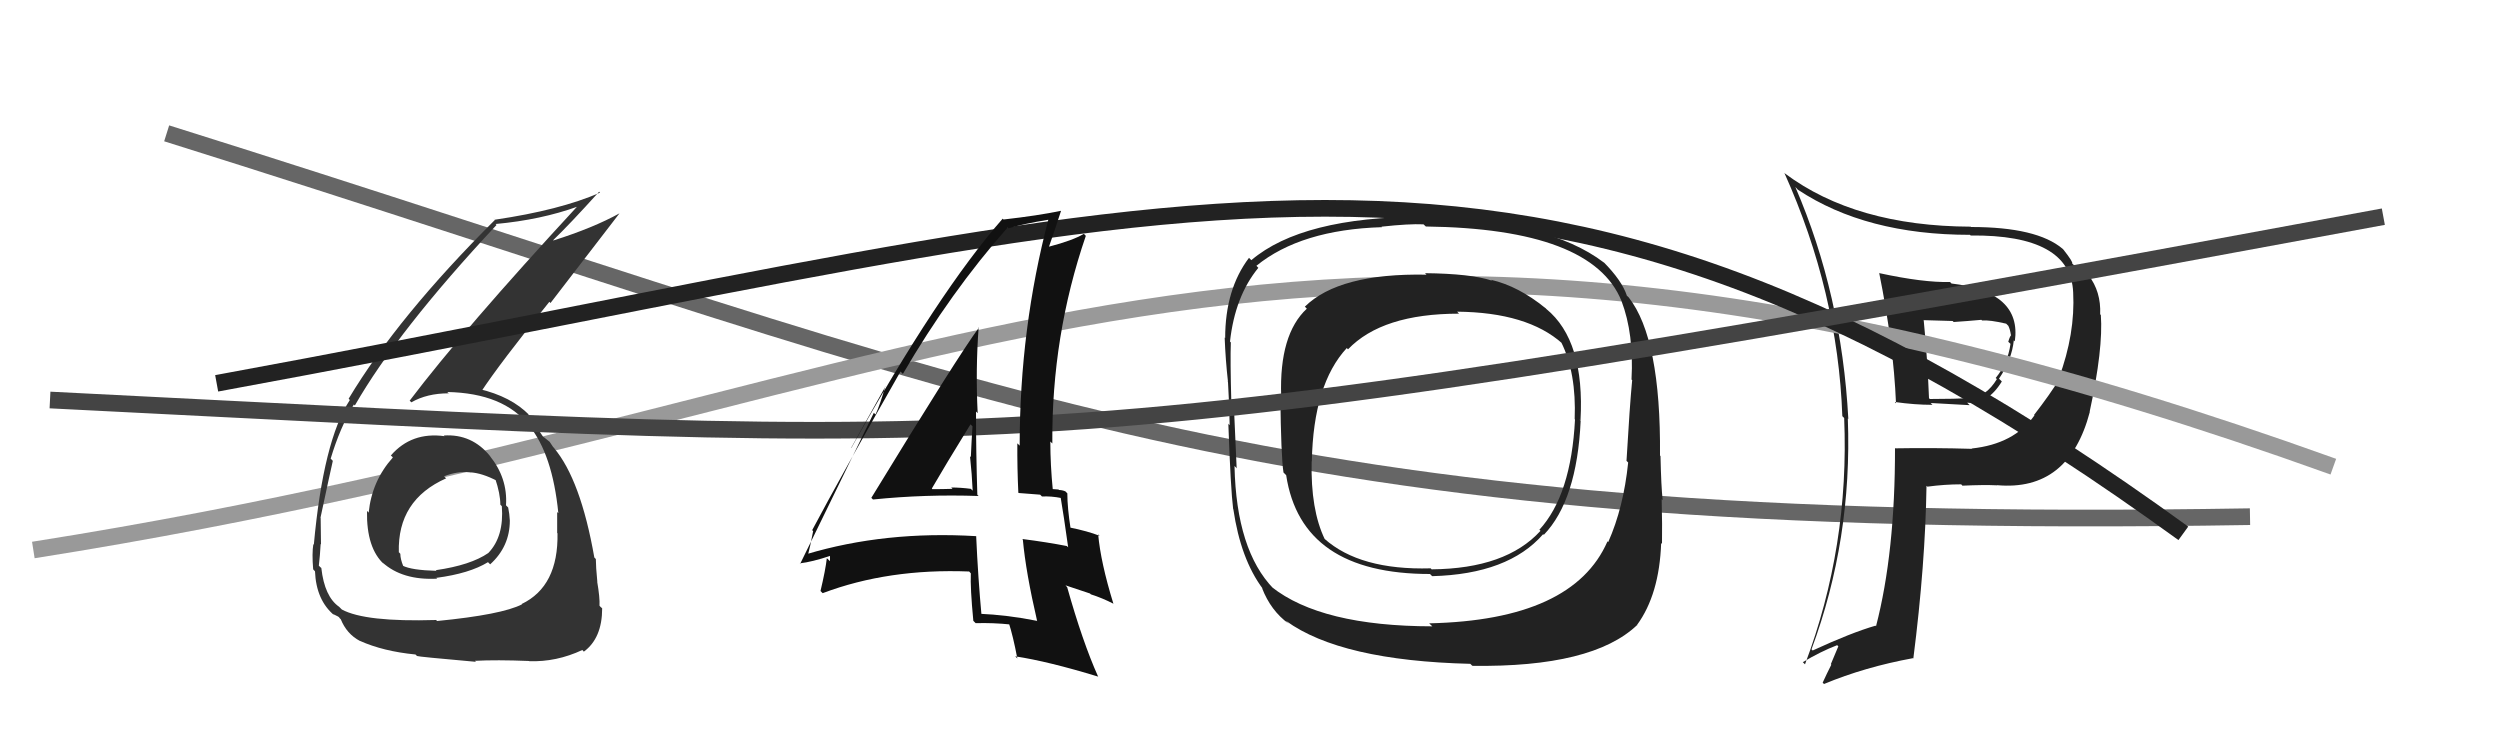
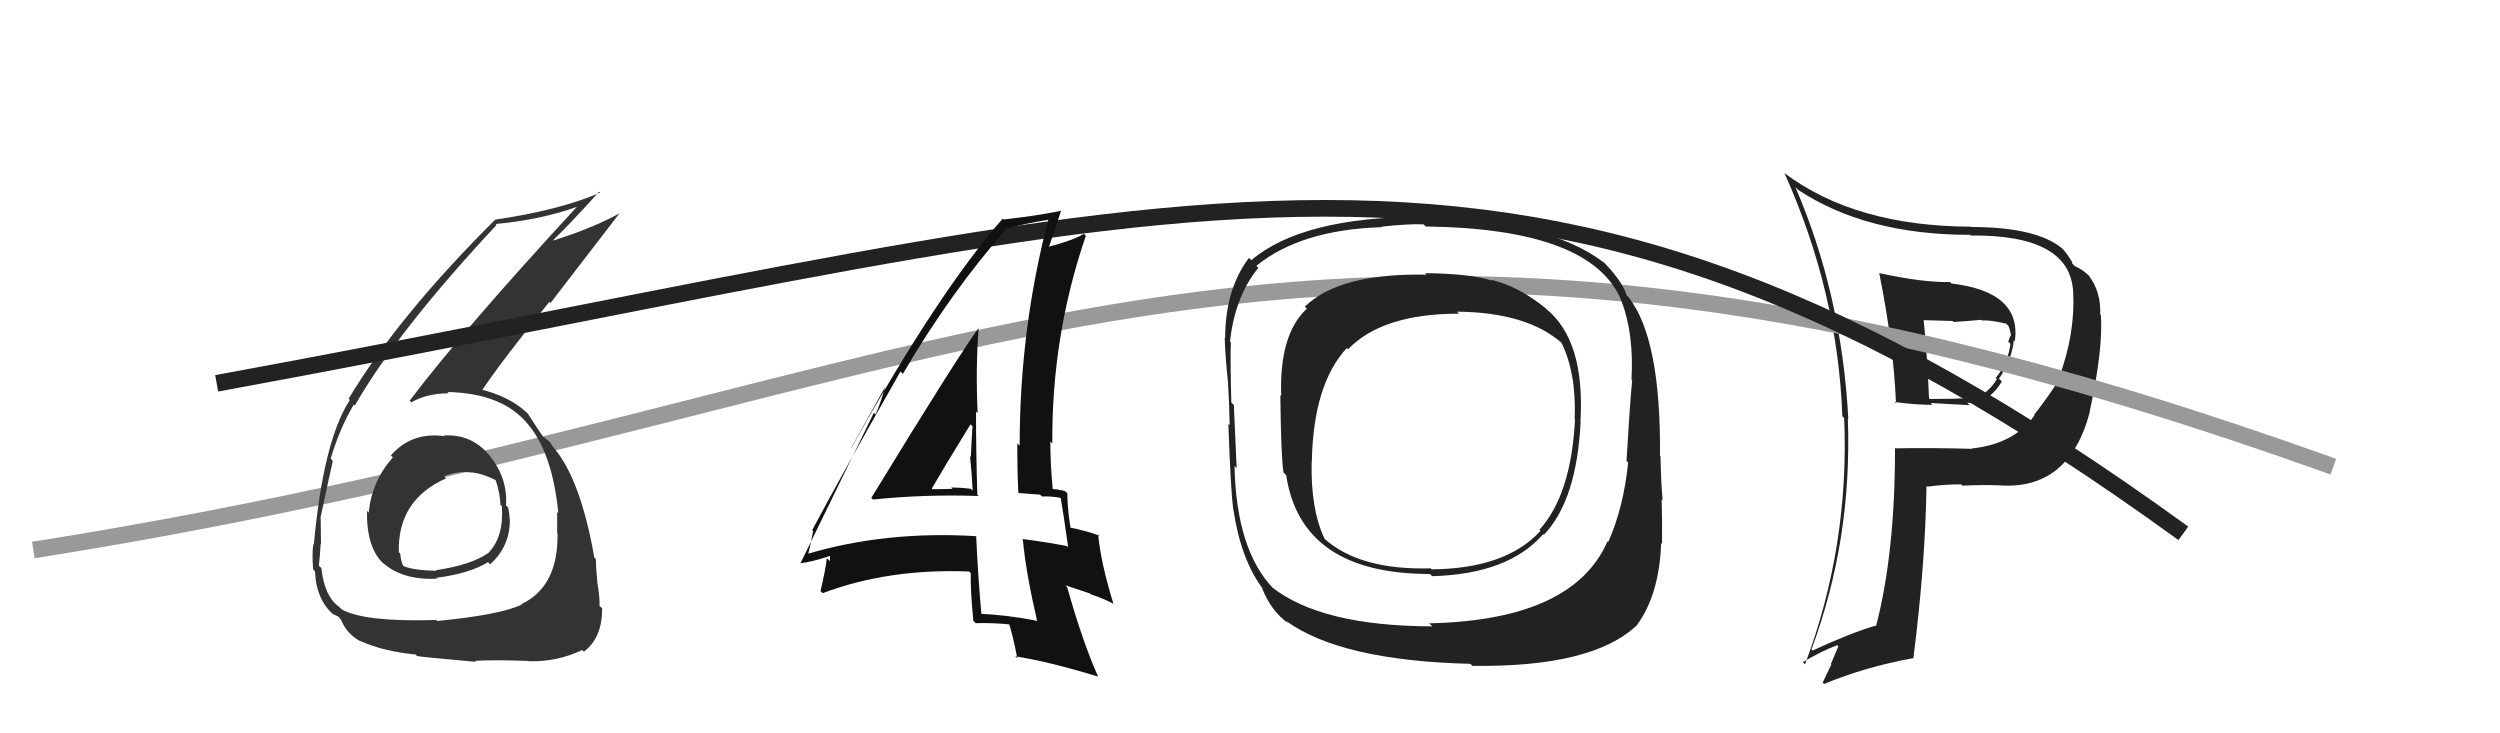
<svg xmlns="http://www.w3.org/2000/svg" width="150" height="44" viewBox="0,0,150,44">
-   <path d="M10 8 C61 24,75 32,135 31" stroke="#666" fill="none" />
  <path fill="#222" d="M112.84 16.46L112.83 16.45L112.75 16.37Q113.61 20.62 113.76 24.20L113.73 24.17L113.69 24.12Q114.89 24.29 115.95 24.29L115.84 24.18L118.18 24.31L118.03 24.16Q119.24 24.30 120.11 22.89L120.06 22.84L119.94 22.72Q120.71 21.59 120.83 20.41L120.83 20.42L120.89 20.48Q121.31 17.51 117.09 17.01L116.96 16.88L117.00 16.92Q115.40 16.96 112.77 16.39ZM113.82 27.00L113.86 27.03L113.70 26.88Q113.71 33.16 112.56 37.58L112.61 37.62L112.53 37.54Q111.08 37.96 108.76 39.03L108.80 39.07L108.69 38.96Q111.14 32.38 110.87 25.11L110.81 25.05L110.90 25.14Q110.50 17.66 107.72 11.22L107.76 11.26L107.87 11.38Q111.95 14.09 118.20 14.09L118.27 14.16L118.24 14.13Q124.24 14.07 124.39 17.54L124.49 17.64L124.39 17.54Q124.52 20.03 123.53 22.69L123.46 22.62L123.57 22.73Q122.99 23.68 122.04 24.90L122.04 24.90L122.07 24.92Q120.85 26.64 118.30 26.91L118.35 26.95L118.32 26.93Q115.97 26.86 113.72 26.90ZM119.87 29.16L119.88 29.17L119.82 29.11Q124.13 29.50 125.39 24.71L125.37 24.69L125.38 24.70Q126.20 20.91 126.05 18.89L126.04 18.89L126.01 18.86Q126.07 17.50 125.31 16.51L125.27 16.48L125.27 16.48Q124.99 16.20 124.50 15.97L124.46 15.93L124.33 15.81Q124.40 15.73 123.80 14.97L123.72 14.89L123.76 14.93Q122.22 13.62 118.26 13.62L118.28 13.64L118.24 13.60Q111.33 13.57 107.10 10.41L107.14 10.45L107.06 10.37Q110.27 17.51 110.54 24.97L110.64 25.07L110.65 25.08Q110.97 32.78 108.30 39.86L108.25 39.81L108.17 39.73Q109.24 39.09 110.23 38.71L110.30 38.78L109.85 39.85L109.88 39.88Q109.62 40.39 109.36 40.96L109.42 41.02L109.44 41.04Q111.89 40.02 114.78 39.49L114.85 39.56L114.80 39.51Q115.52 33.87 115.59 29.15L115.62 29.17L115.64 29.20Q116.69 29.06 117.67 29.06L117.77 29.16L117.76 29.14Q119.03 29.08 119.83 29.12ZM118.98 19.28L118.85 19.16L118.93 19.23Q119.38 19.19 120.37 19.42L120.46 19.51L120.50 19.55Q120.61 19.78 120.65 20.08L120.56 19.99L120.67 20.10Q120.57 20.23 120.50 20.50L120.48 20.49L120.63 20.63Q120.47 21.80 119.74 22.68L119.81 22.74L119.81 22.75Q119.20 23.77 118.17 23.96L118.17 23.96L118.10 23.88Q117.42 23.94 115.79 23.94L115.64 23.79L115.74 23.89Q115.65 21.55 115.42 19.19L115.44 19.21L117.16 19.26L117.22 19.32Q118.01 19.27 118.88 19.19Z" />
  <path d="M2 33 C59 24,76 5,140 28" stroke="#999" fill="none" />
  <path fill="#333" d="M26.56 26.06L26.53 26.03L26.67 26.17Q24.69 25.90 23.45 27.33L23.53 27.40L23.57 27.45Q22.31 28.86 22.12 30.76L22.07 30.70L22.02 30.66Q21.98 32.90 23.06 33.87L23.04 33.85L22.94 33.74Q24.14 34.83 26.23 34.72L26.11 34.59L26.19 34.67Q28.17 34.41 29.28 33.73L29.42 33.87L29.41 33.86Q30.59 32.79 30.59 31.23L30.52 31.16L30.59 31.23Q30.57 30.83 30.49 30.45L30.38 30.34L30.36 30.32Q30.47 28.68 29.37 27.33L29.49 27.44L29.41 27.37Q28.31 26.02 26.63 26.13ZM26.14 37.18L26.28 37.32L26.16 37.20Q21.91 37.33 20.51 36.57L20.34 36.40L20.35 36.41Q19.47 35.80 19.28 34.08L19.21 34.02L19.13 33.94Q19.20 33.35 19.24 32.63L19.22 32.62L19.26 32.66Q19.24 31.53 19.24 31.07L19.22 31.06L19.23 31.06Q19.81 28.34 19.97 27.65L19.88 27.56L19.84 27.52Q20.39 25.68 21.23 24.27L21.27 24.31L21.29 24.33Q23.86 19.85 29.79 13.50L29.72 13.42L29.74 13.44Q32.46 13.19 34.67 12.39L34.69 12.42L34.65 12.37Q27.78 19.81 24.58 24.04L24.67 24.13L24.68 24.14Q25.62 23.60 26.91 23.60L26.96 23.64L26.84 23.52Q30.22 23.59 31.74 25.53L31.78 25.57L31.74 25.53Q33.15 27.25 33.50 30.79L33.36 30.65L33.43 30.72Q33.43 31.37 33.43 31.98L33.59 32.13L33.45 31.99Q33.51 35.18 31.30 36.24L31.20 36.14L31.32 36.26Q30.11 36.88 26.23 37.26ZM28.56 39.71L28.40 39.55L28.50 39.65Q29.77 39.58 31.75 39.66L31.75 39.66L31.75 39.67Q33.38 39.73 34.94 39.00L35.04 39.11L35.03 39.10Q36.13 38.29 36.13 36.50L36.01 36.39L35.97 36.34Q36.00 35.88 35.83 34.89L35.80 34.87L35.84 34.91Q35.75 33.99 35.75 33.53L35.75 33.54L35.66 33.45Q34.84 28.78 33.24 26.88L33.33 26.97L33.18 26.81Q33.11 26.71 32.96 26.48L32.98 26.51L32.62 26.22L32.60 26.23L32.63 26.27Q32.26 25.74 31.65 24.79L31.65 24.79L31.77 24.92Q30.69 23.79 28.71 23.33L28.76 23.38L28.87 23.50Q29.99 21.80 32.96 18.11L33.03 18.18L37.17 12.80L37.17 12.80Q35.60 13.67 33.20 14.43L33.23 14.46L33.19 14.41Q34.16 13.48 35.95 11.50L35.98 11.54L36.00 11.56Q33.59 12.61 29.70 13.18L29.57 13.04L29.71 13.18Q23.89 18.97 20.92 23.92L20.90 23.90L20.99 24.00Q19.40 26.44 18.83 32.68L18.89 32.74L18.80 32.65Q18.71 33.21 18.79 34.16L18.80 34.17L18.90 34.28Q18.97 36.02 20.07 36.93L20.03 36.89L19.98 36.84Q20.40 37.03 20.36 37.07L20.50 37.21L20.44 37.14Q20.80 38.04 21.60 38.46L21.54 38.40L21.59 38.45Q22.99 39.08 24.93 39.27L24.90 39.24L25.02 39.36Q25.06 39.40 28.56 39.71ZM28.28 28.43L28.17 28.31L28.19 28.34Q28.91 28.37 29.86 28.87L29.76 28.76L29.71 28.71Q30.02 29.63 30.02 30.28L30.03 30.29L30.11 30.37Q30.25 32.19 29.30 33.18L29.29 33.17L29.30 33.18Q28.24 33.91 26.15 34.21L26.24 34.31L26.18 34.25Q24.69 34.21 24.16 33.94L24.30 34.08L24.20 33.98Q24.02 33.54 24.02 33.23L23.95 33.15L23.93 33.14Q23.84 30.00 26.77 28.70L26.81 28.74L26.64 28.58Q27.43 28.26 28.19 28.34Z" />
  <path fill="#222" d="M92.75 18.50L92.73 18.49L92.73 18.49Q91.11 17.17 89.47 16.79L89.46 16.78L89.52 16.84Q88.27 16.42 85.49 16.39L85.52 16.41L85.59 16.48Q80.34 16.38 78.29 18.40L78.27 18.38L78.41 18.52Q76.75 20.06 76.87 23.75L76.92 23.80L76.82 23.71Q76.86 27.40 77.01 28.35L77.11 28.45L77.17 28.51Q78.07 34.44 85.80 34.44L85.95 34.59L85.93 34.57Q90.50 34.45 92.59 32.05L92.63 32.09L92.63 32.09Q94.62 30.01 94.84 25.25L94.73 25.14L94.83 25.23Q95.10 20.43 92.77 18.53ZM85.91 37.56L85.77 37.42L85.94 37.58Q79.26 37.57 76.29 35.21L76.33 35.25L76.41 35.32Q74.18 33.02 74.07 27.96L74.16 28.05L74.20 28.10Q74.18 27.58 74.03 24.30L73.95 24.22L73.88 24.15Q73.81 21.61 73.85 20.55L73.86 20.56L73.80 20.49Q74.10 17.78 75.50 16.07L75.36 15.92L75.38 15.95Q78.05 13.78 82.92 13.63L82.80 13.51L82.89 13.60Q84.54 13.42 85.41 13.46L85.53 13.57L85.55 13.59Q95.54 13.72 97.29 18.06L97.32 18.09L97.29 18.06Q98.04 20.03 97.89 22.77L97.93 22.81L97.93 22.81Q97.78 24.38 97.59 27.65L97.64 27.70L97.69 27.75Q97.41 30.47 96.49 32.53L96.58 32.62L96.45 32.48Q94.39 37.21 85.75 37.40ZM98.31 37.59L98.18 37.45L98.22 37.50Q99.56 35.67 99.67 32.58L99.61 32.53L99.72 32.63Q99.74 31.55 99.70 29.95L99.62 29.87L99.76 30.01Q99.67 29.20 99.63 27.37L99.61 27.34L99.60 27.33Q99.66 20.32 97.72 17.84L97.58 17.71L97.61 17.73Q97.31 16.83 96.21 15.72L96.26 15.77L96.23 15.75Q92.90 13.21 85.44 13.06L85.52 13.14L85.37 13.00Q78.13 13.02 75.08 15.61L75.09 15.62L74.94 15.47Q73.51 17.36 73.51 20.29L73.60 20.37L73.48 20.25Q73.53 21.59 73.68 22.92L73.60 22.84L73.68 22.93Q73.75 24.06 73.78 25.51L73.68 25.41L73.70 25.42Q73.84 29.37 73.99 30.55L74.00 30.55L74.00 30.55Q74.44 33.55 75.77 35.33L75.80 35.36L75.72 35.28Q76.25 36.65 77.32 37.42L77.18 37.28L77.17 37.26Q80.46 39.64 88.22 39.83L88.33 39.94L88.35 39.95Q95.56 40.05 98.23 37.50ZM94.53 25.20L94.46 25.13L94.50 25.17Q94.27 29.70 92.36 31.79L92.32 31.74L92.43 31.85Q90.36 34.12 85.91 34.16L85.92 34.18L85.84 34.10Q81.59 34.22 79.46 32.32L79.41 32.27L79.49 32.36Q78.63 30.58 78.70 27.68L78.64 27.62L78.71 27.69Q78.80 23.05 80.81 20.88L80.85 20.93L80.88 20.96Q82.93 18.82 87.54 18.82L87.44 18.71L87.42 18.70Q91.65 18.74 93.74 20.61L93.75 20.61L93.67 20.53Q94.59 22.37 94.48 25.15Z" />
  <path d="M13 23 C73 12,91 3,131 32" stroke="#222" fill="none" />
-   <path d="M3 24 C63 27,62 28,143 13" stroke="#444" fill="none" />
  <path fill="#111" d="M52.46 30.05L52.38 29.97L52.38 29.97Q55.52 29.65 58.72 29.76L58.67 29.72L58.64 29.68Q58.56 27.09 58.56 24.69L58.55 24.68L58.66 24.79Q58.53 22.19 58.72 19.63L58.85 19.76L58.74 19.65Q57.49 21.34 52.28 29.87ZM62.36 37.40L62.31 37.35L62.21 37.25Q60.49 36.90 58.70 36.82L58.73 36.85L58.90 37.02Q58.68 34.64 58.57 32.16L58.46 32.05L58.58 32.17Q53.11 31.84 48.39 33.25L48.41 33.28L48.47 33.33Q48.60 32.85 48.79 31.86L48.83 31.90L48.73 31.81Q50.45 28.57 54.03 22.29L54.18 22.44L54.17 22.44Q57.03 17.53 60.46 13.65L60.45 13.64L60.51 13.70Q61.32 13.44 62.99 13.17L62.99 13.17L62.92 13.10Q61.18 19.70 61.18 26.74L61.01 26.57L61.04 26.60Q61.03 28.07 61.10 29.56L61.12 29.58L62.41 29.68L62.52 29.79Q63.06 29.76 63.67 29.88L63.76 29.97L63.64 29.85Q63.82 30.90 64.09 32.84L64.02 32.77L64.00 32.76Q62.82 32.53 61.34 32.34L61.33 32.34L61.37 32.37Q61.55 34.34 62.23 37.27ZM63.98 29.54L63.90 29.46L63.92 29.48Q63.73 29.40 63.54 29.40L63.51 29.37L63.09 29.34L63.17 29.41Q63.02 27.90 63.02 26.49L63.09 26.56L63.14 26.61Q63.09 20.16 65.15 14.15L65.04 14.04L65.03 14.03Q64.39 14.42 62.94 14.80L62.85 14.70L62.94 14.80Q63.20 14.07 63.66 12.66L63.54 12.54L63.65 12.65Q62.26 12.94 60.21 13.17L60.19 13.15L60.16 13.12Q56.30 17.52 51.08 26.88L51.07 26.87L53.13 23.18L53.12 23.17Q52.80 24.30 52.53 24.87L52.43 24.77L48.01 33.83L47.99 33.80Q48.71 33.72 49.85 33.34L49.80 33.30L49.80 33.67L49.61 33.49Q49.53 34.20 49.23 35.46L49.19 35.42L49.36 35.59Q53.31 34.10 58.15 34.29L58.14 34.28L58.25 34.40Q58.21 35.27 58.40 37.25L58.52 37.37L58.54 37.39Q59.58 37.36 60.64 37.47L60.64 37.47L60.52 37.35Q60.78 38.14 61.04 39.51L61.09 39.55L60.91 39.38Q62.89 39.68 65.90 40.60L65.83 40.53L65.88 40.58Q64.95 38.50 64.03 35.23L63.93 35.12L65.40 35.61L65.45 35.66Q66.14 35.88 66.82 36.23L66.85 36.26L66.80 36.21Q66.04 33.74 65.89 32.06L65.95 32.12L65.98 32.15Q65.28 31.87 64.14 31.64L64.23 31.74L64.24 31.74Q64.04 30.47 64.04 29.60ZM55.92 29.32L56.04 29.44L55.91 29.31Q56.66 28.01 58.23 25.46L58.18 25.41L58.35 25.58Q58.29 26.48 58.25 27.43L58.26 27.44L58.20 27.37Q58.32 28.49 58.36 29.44L58.32 29.40L58.25 29.33Q57.64 29.25 57.07 29.25L57.08 29.26L57.15 29.33Q56.55 29.35 55.94 29.35Z" />
</svg>